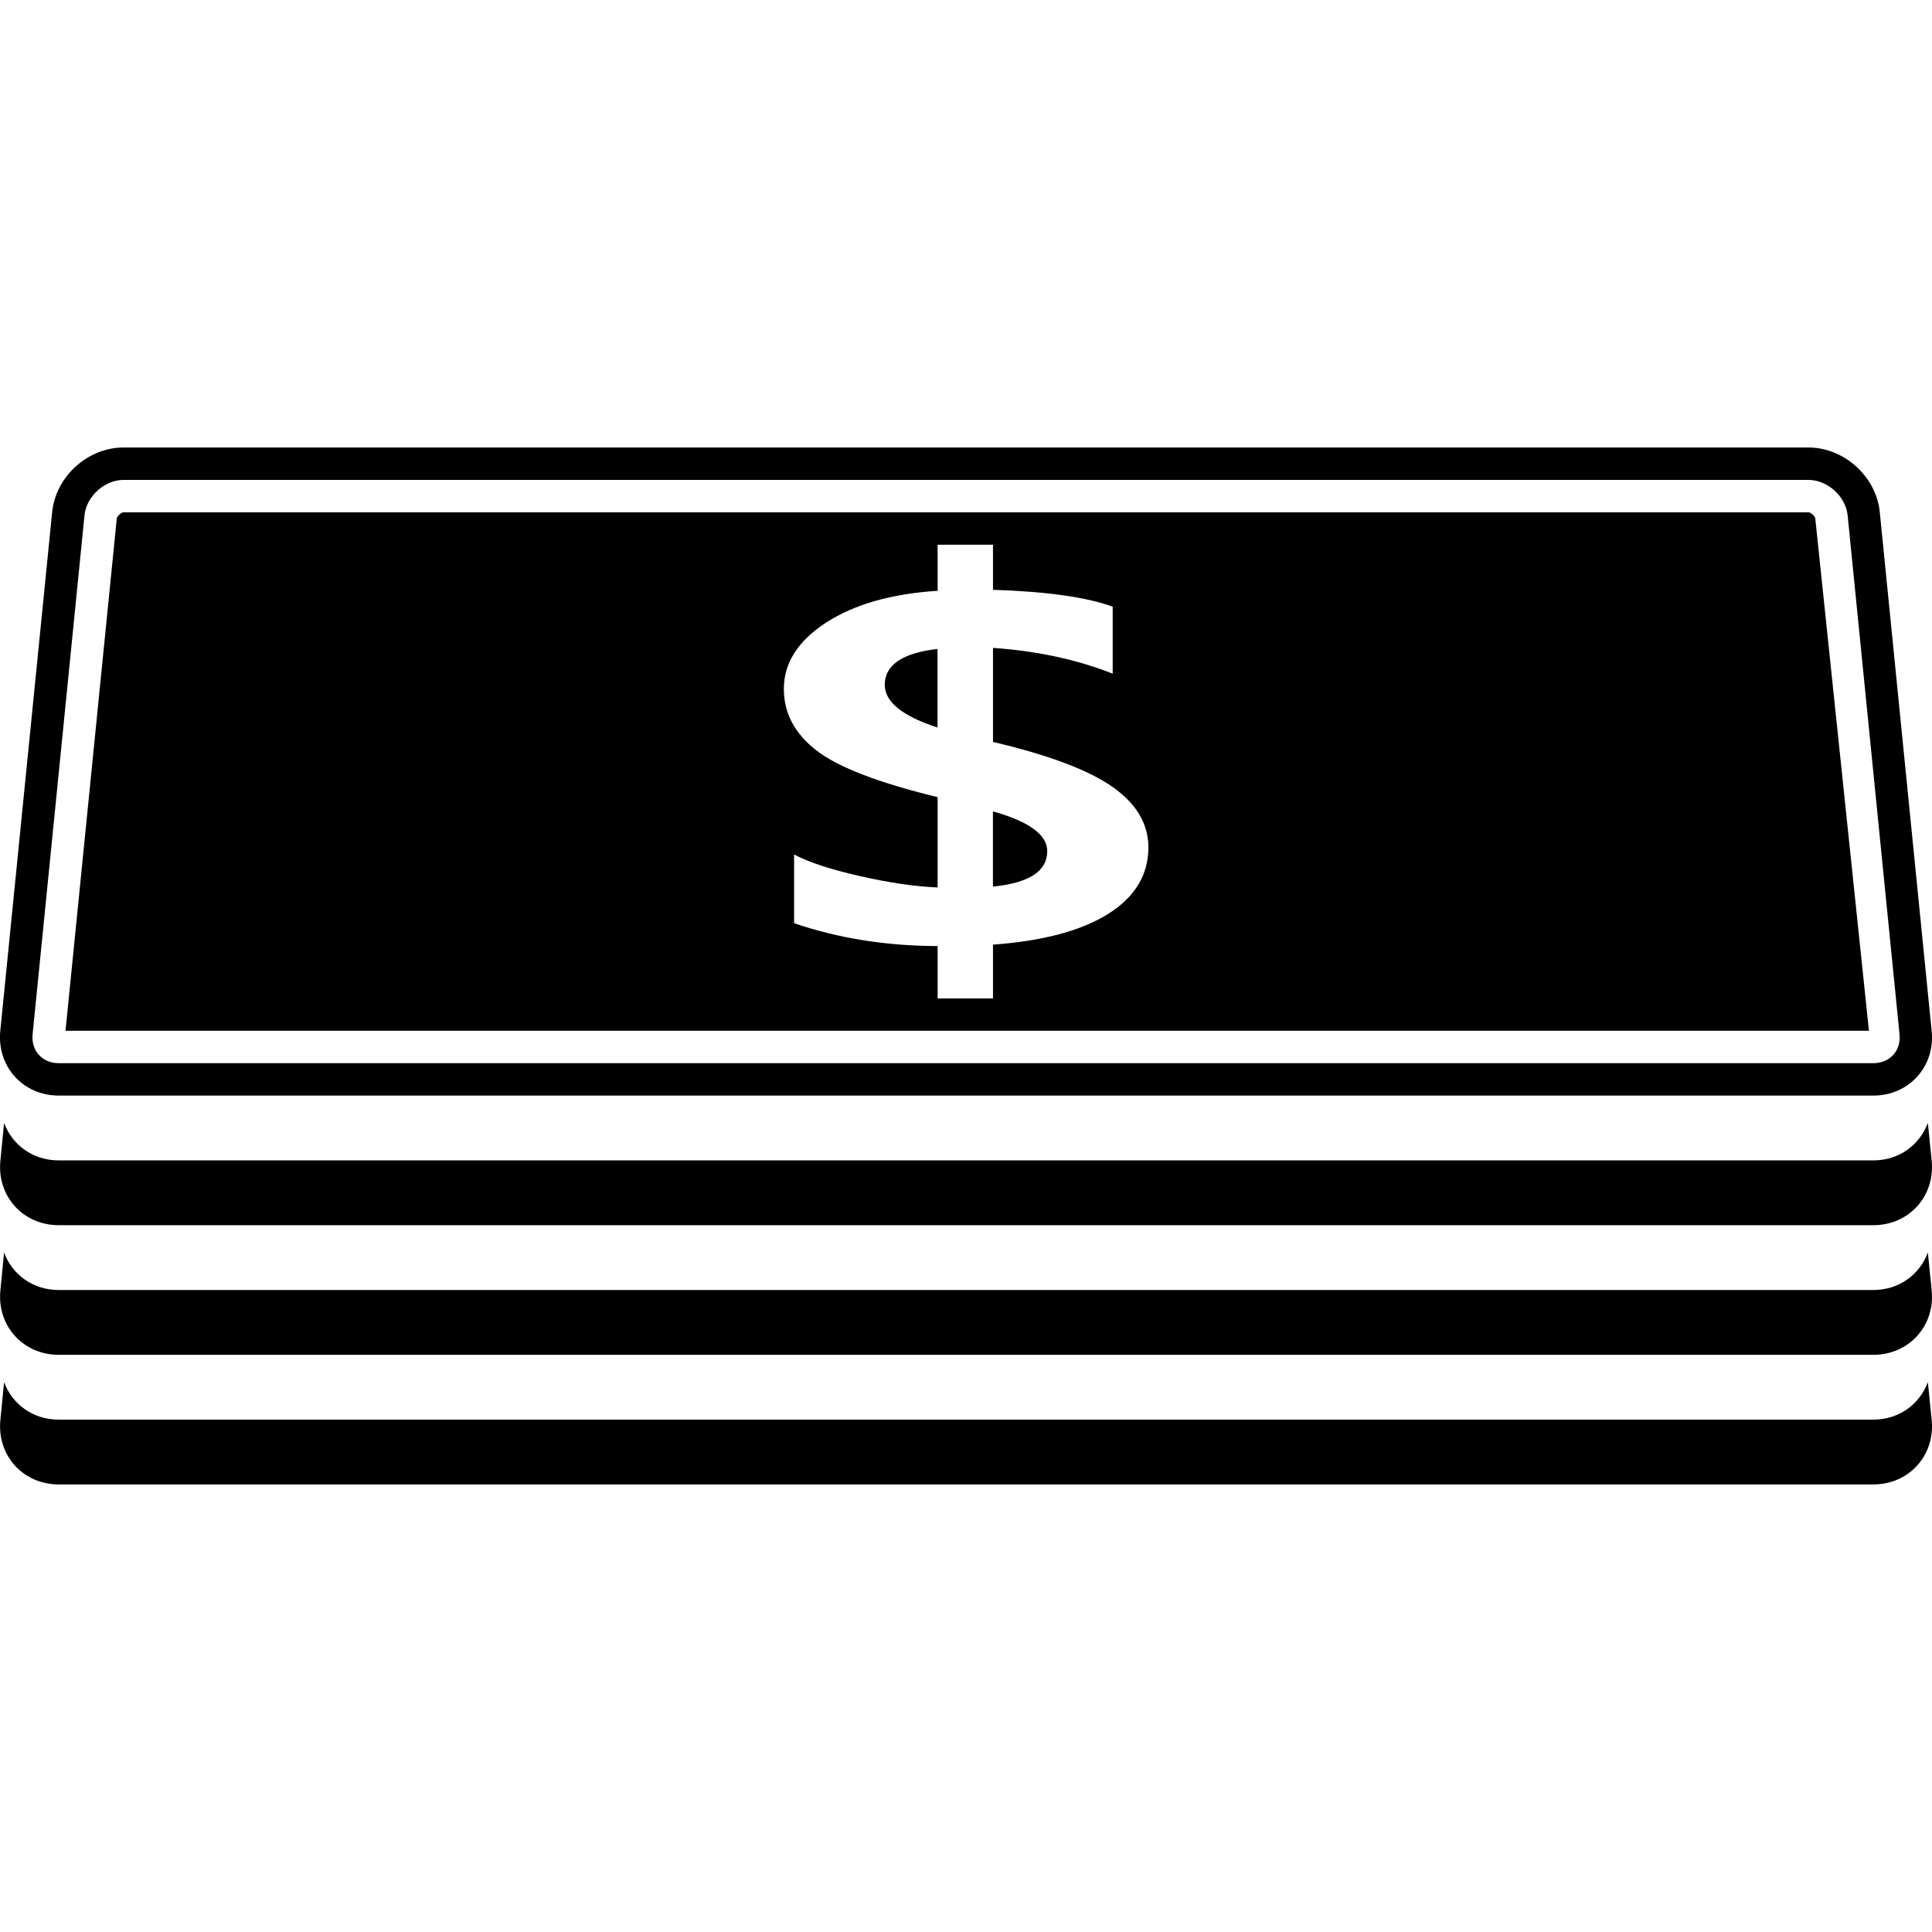
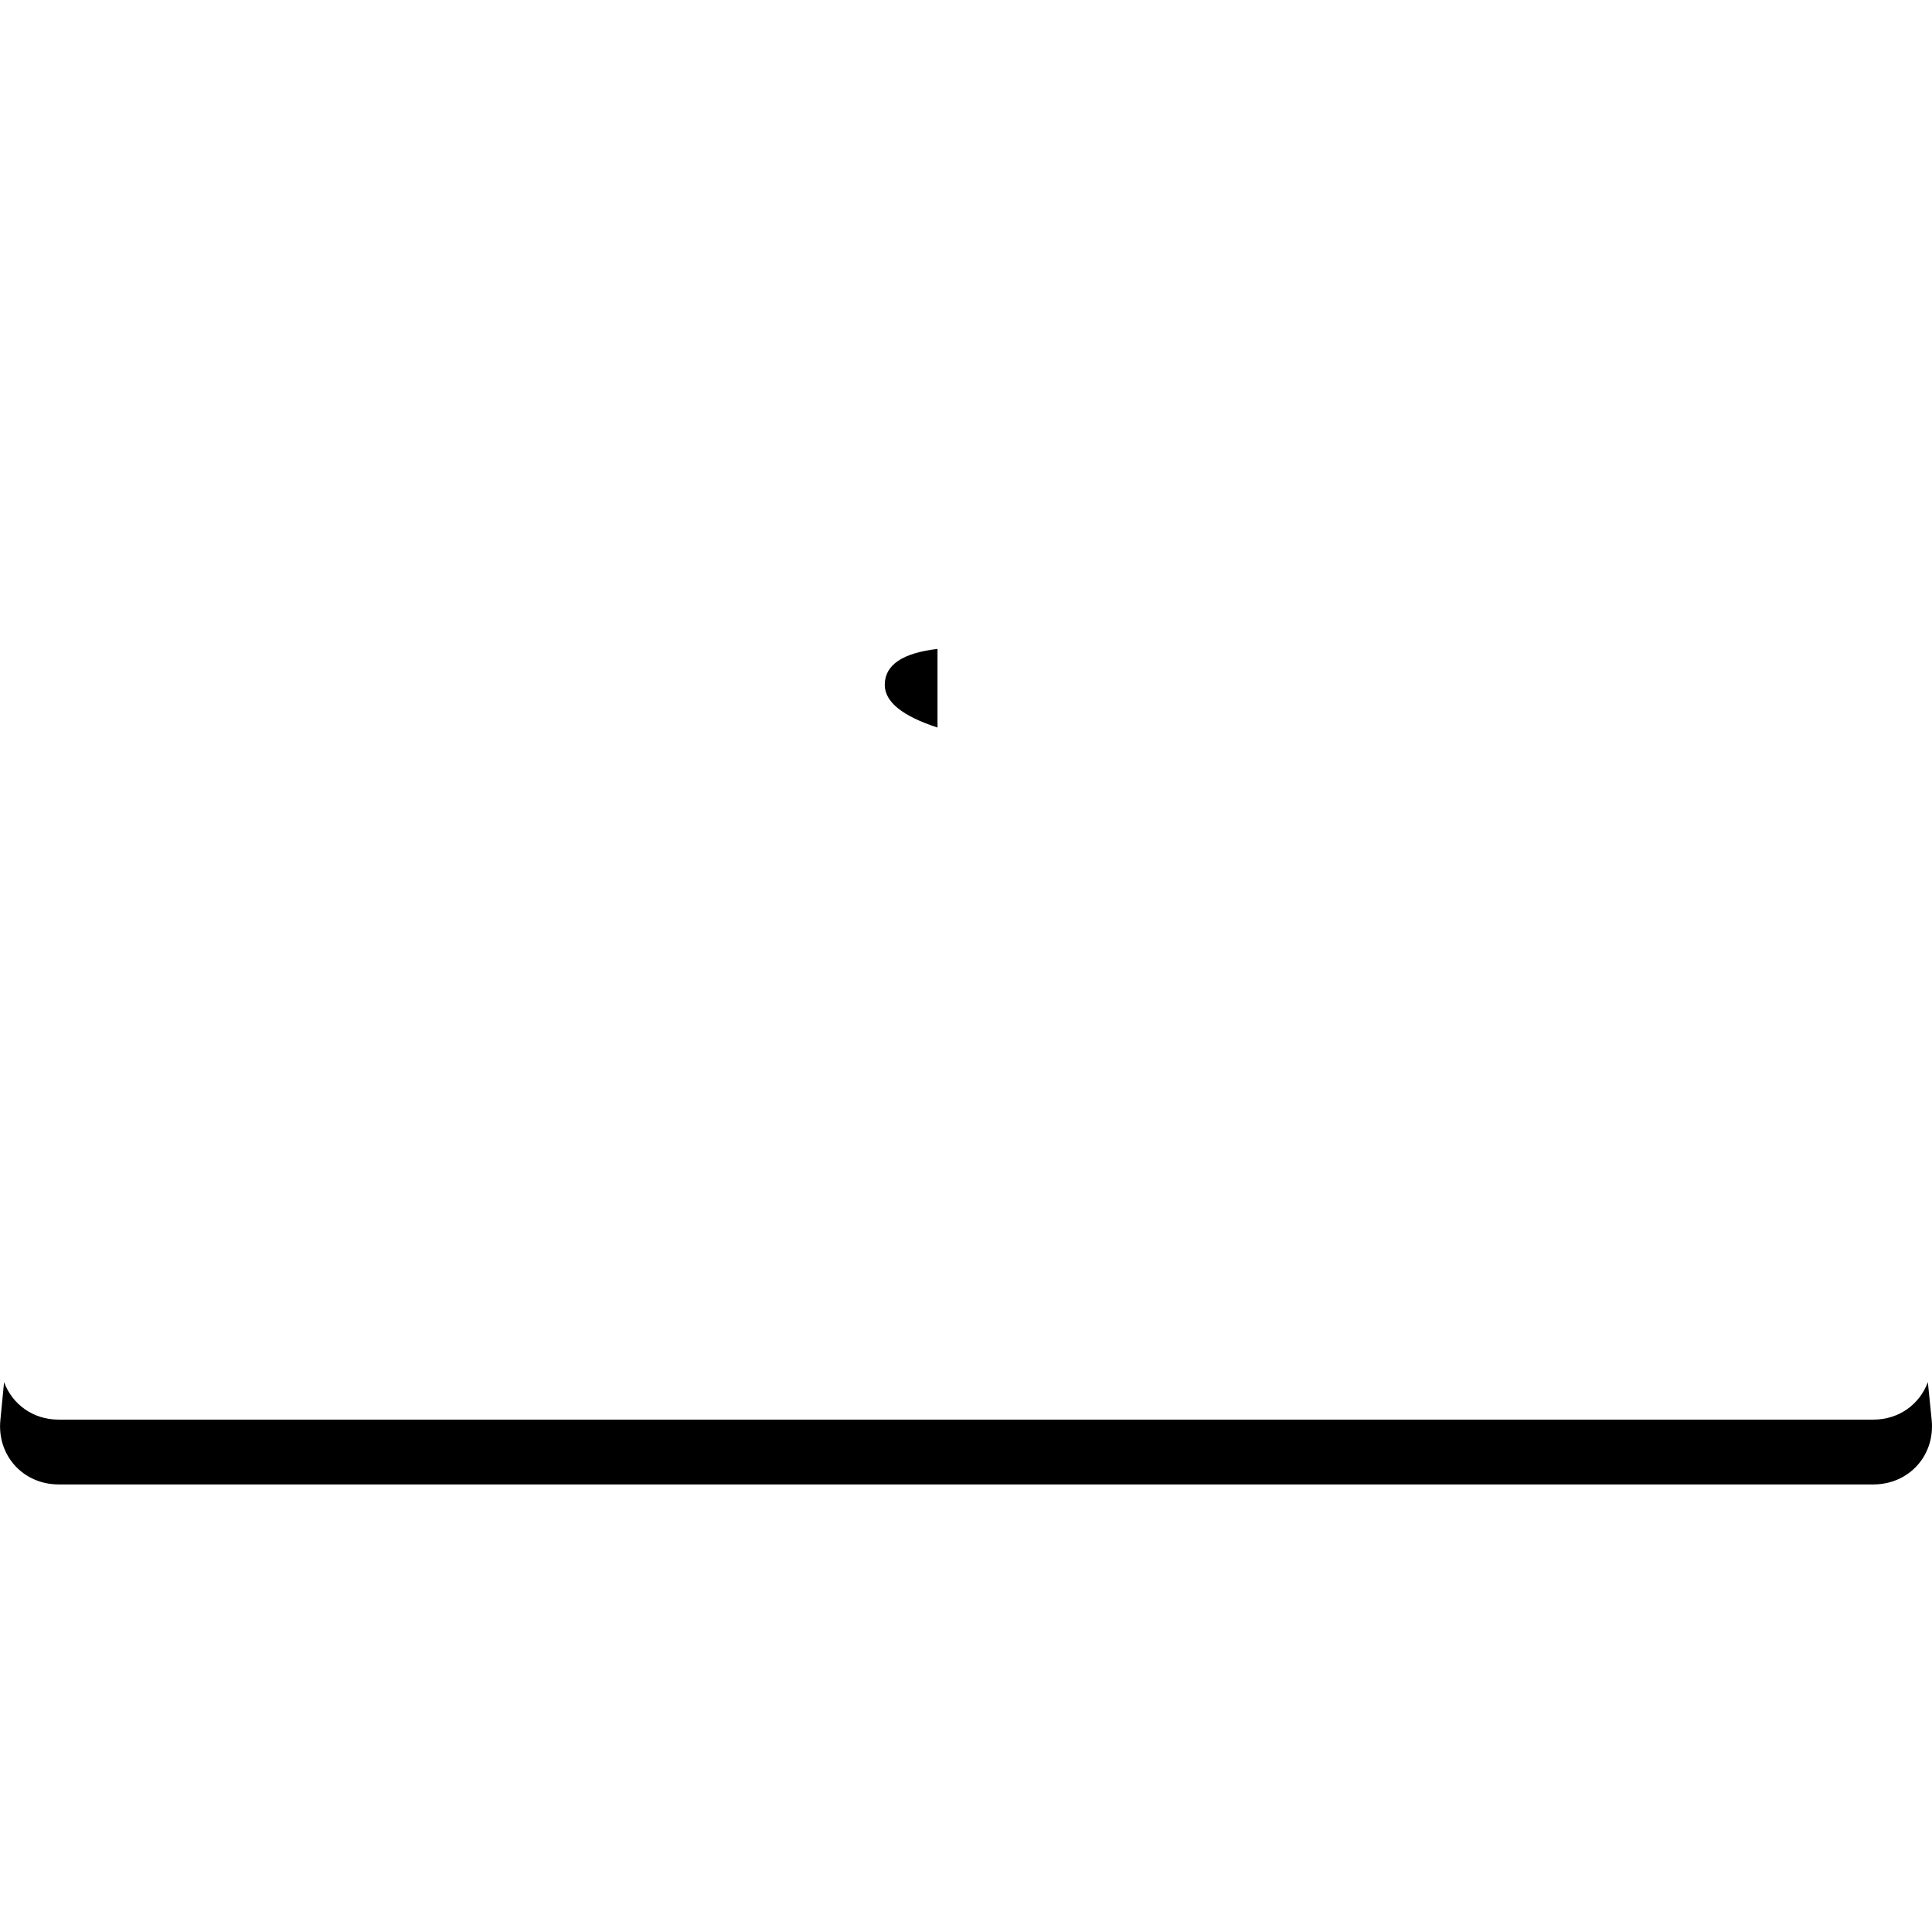
<svg xmlns="http://www.w3.org/2000/svg" fill="#000000" version="1.1" id="Capa_1" width="800px" height="800px" viewBox="0 0 29.811 29.811" xml:space="preserve">
  <g>
    <g>
      <path d="M28.905,21.905h-28c-0.399,0-0.716-0.239-0.842-0.578L0.006,21.91c-0.055,0.547,0.35,0.995,0.9,0.995h28    c0.55,0,0.955-0.448,0.9-0.995l-0.059-0.583C29.621,21.666,29.305,21.905,28.905,21.905z" />
-       <path d="M28.905,19.905h-28c-0.399,0-0.716-0.239-0.842-0.578L0.006,19.91c-0.055,0.547,0.35,0.995,0.9,0.995h28    c0.55,0,0.955-0.448,0.9-0.995l-0.059-0.583C29.621,19.666,29.305,19.905,28.905,19.905z" />
-       <path d="M28.905,17.905h-28c-0.399,0-0.716-0.239-0.842-0.578L0.006,17.91c-0.055,0.547,0.35,0.995,0.9,0.995h28    c0.55,0,0.955-0.448,0.9-0.995l-0.059-0.583C29.621,17.666,29.305,17.905,28.905,17.905z" />
-       <path d="M0.906,16.905h28c0.55,0,0.955-0.448,0.9-0.995L29.005,7.9c-0.055-0.547-0.55-0.995-1.1-0.995h-26    c-0.55,0-1.045,0.448-1.1,0.995l-0.801,8.01C-0.049,16.457,0.356,16.905,0.906,16.905z M1.304,7.95    c0.029-0.291,0.31-0.545,0.602-0.545h26c0.292,0,0.573,0.254,0.603,0.545l0.801,8.01c0.012,0.122-0.022,0.235-0.097,0.317    c-0.075,0.082-0.184,0.128-0.307,0.128h-28c-0.123,0-0.231-0.045-0.306-0.128c-0.075-0.083-0.109-0.195-0.097-0.317L1.304,7.95z" />
-       <path d="M15.321,12.52v1.16c0.56-0.056,0.838-0.238,0.838-0.547C16.159,12.881,15.881,12.677,15.321,12.52z" />
-       <path d="M28.01,8c-0.003-0.035-0.069-0.095-0.104-0.095h-26c-0.035,0-0.101,0.06-0.104,0.094l-0.791,7.906h27.827L28.01,8z     M17.097,14.103c-0.414,0.259-1.006,0.417-1.775,0.473v0.83h-0.854v-0.808c-0.793-0.002-1.531-0.12-2.215-0.353v-1.06    c0.227,0.12,0.564,0.231,1.014,0.333c0.449,0.102,0.85,0.161,1.201,0.176V12.3c-0.914-0.222-1.538-0.462-1.872-0.722    c-0.334-0.259-0.501-0.575-0.501-0.947c0-0.4,0.217-0.742,0.65-1.023c0.434-0.282,1.008-0.446,1.723-0.492V8.405h0.854v0.696    c0.824,0.026,1.439,0.112,1.847,0.26v1.034c-0.548-0.217-1.162-0.35-1.847-0.398v1.451c0.855,0.201,1.469,0.432,1.84,0.691    c0.371,0.259,0.558,0.571,0.558,0.939C17.719,13.502,17.511,13.843,17.097,14.103z" />
      <path d="M13.652,10.567c0,0.263,0.271,0.482,0.814,0.659v-1.213C13.924,10.076,13.652,10.261,13.652,10.567z" />
    </g>
  </g>
</svg>